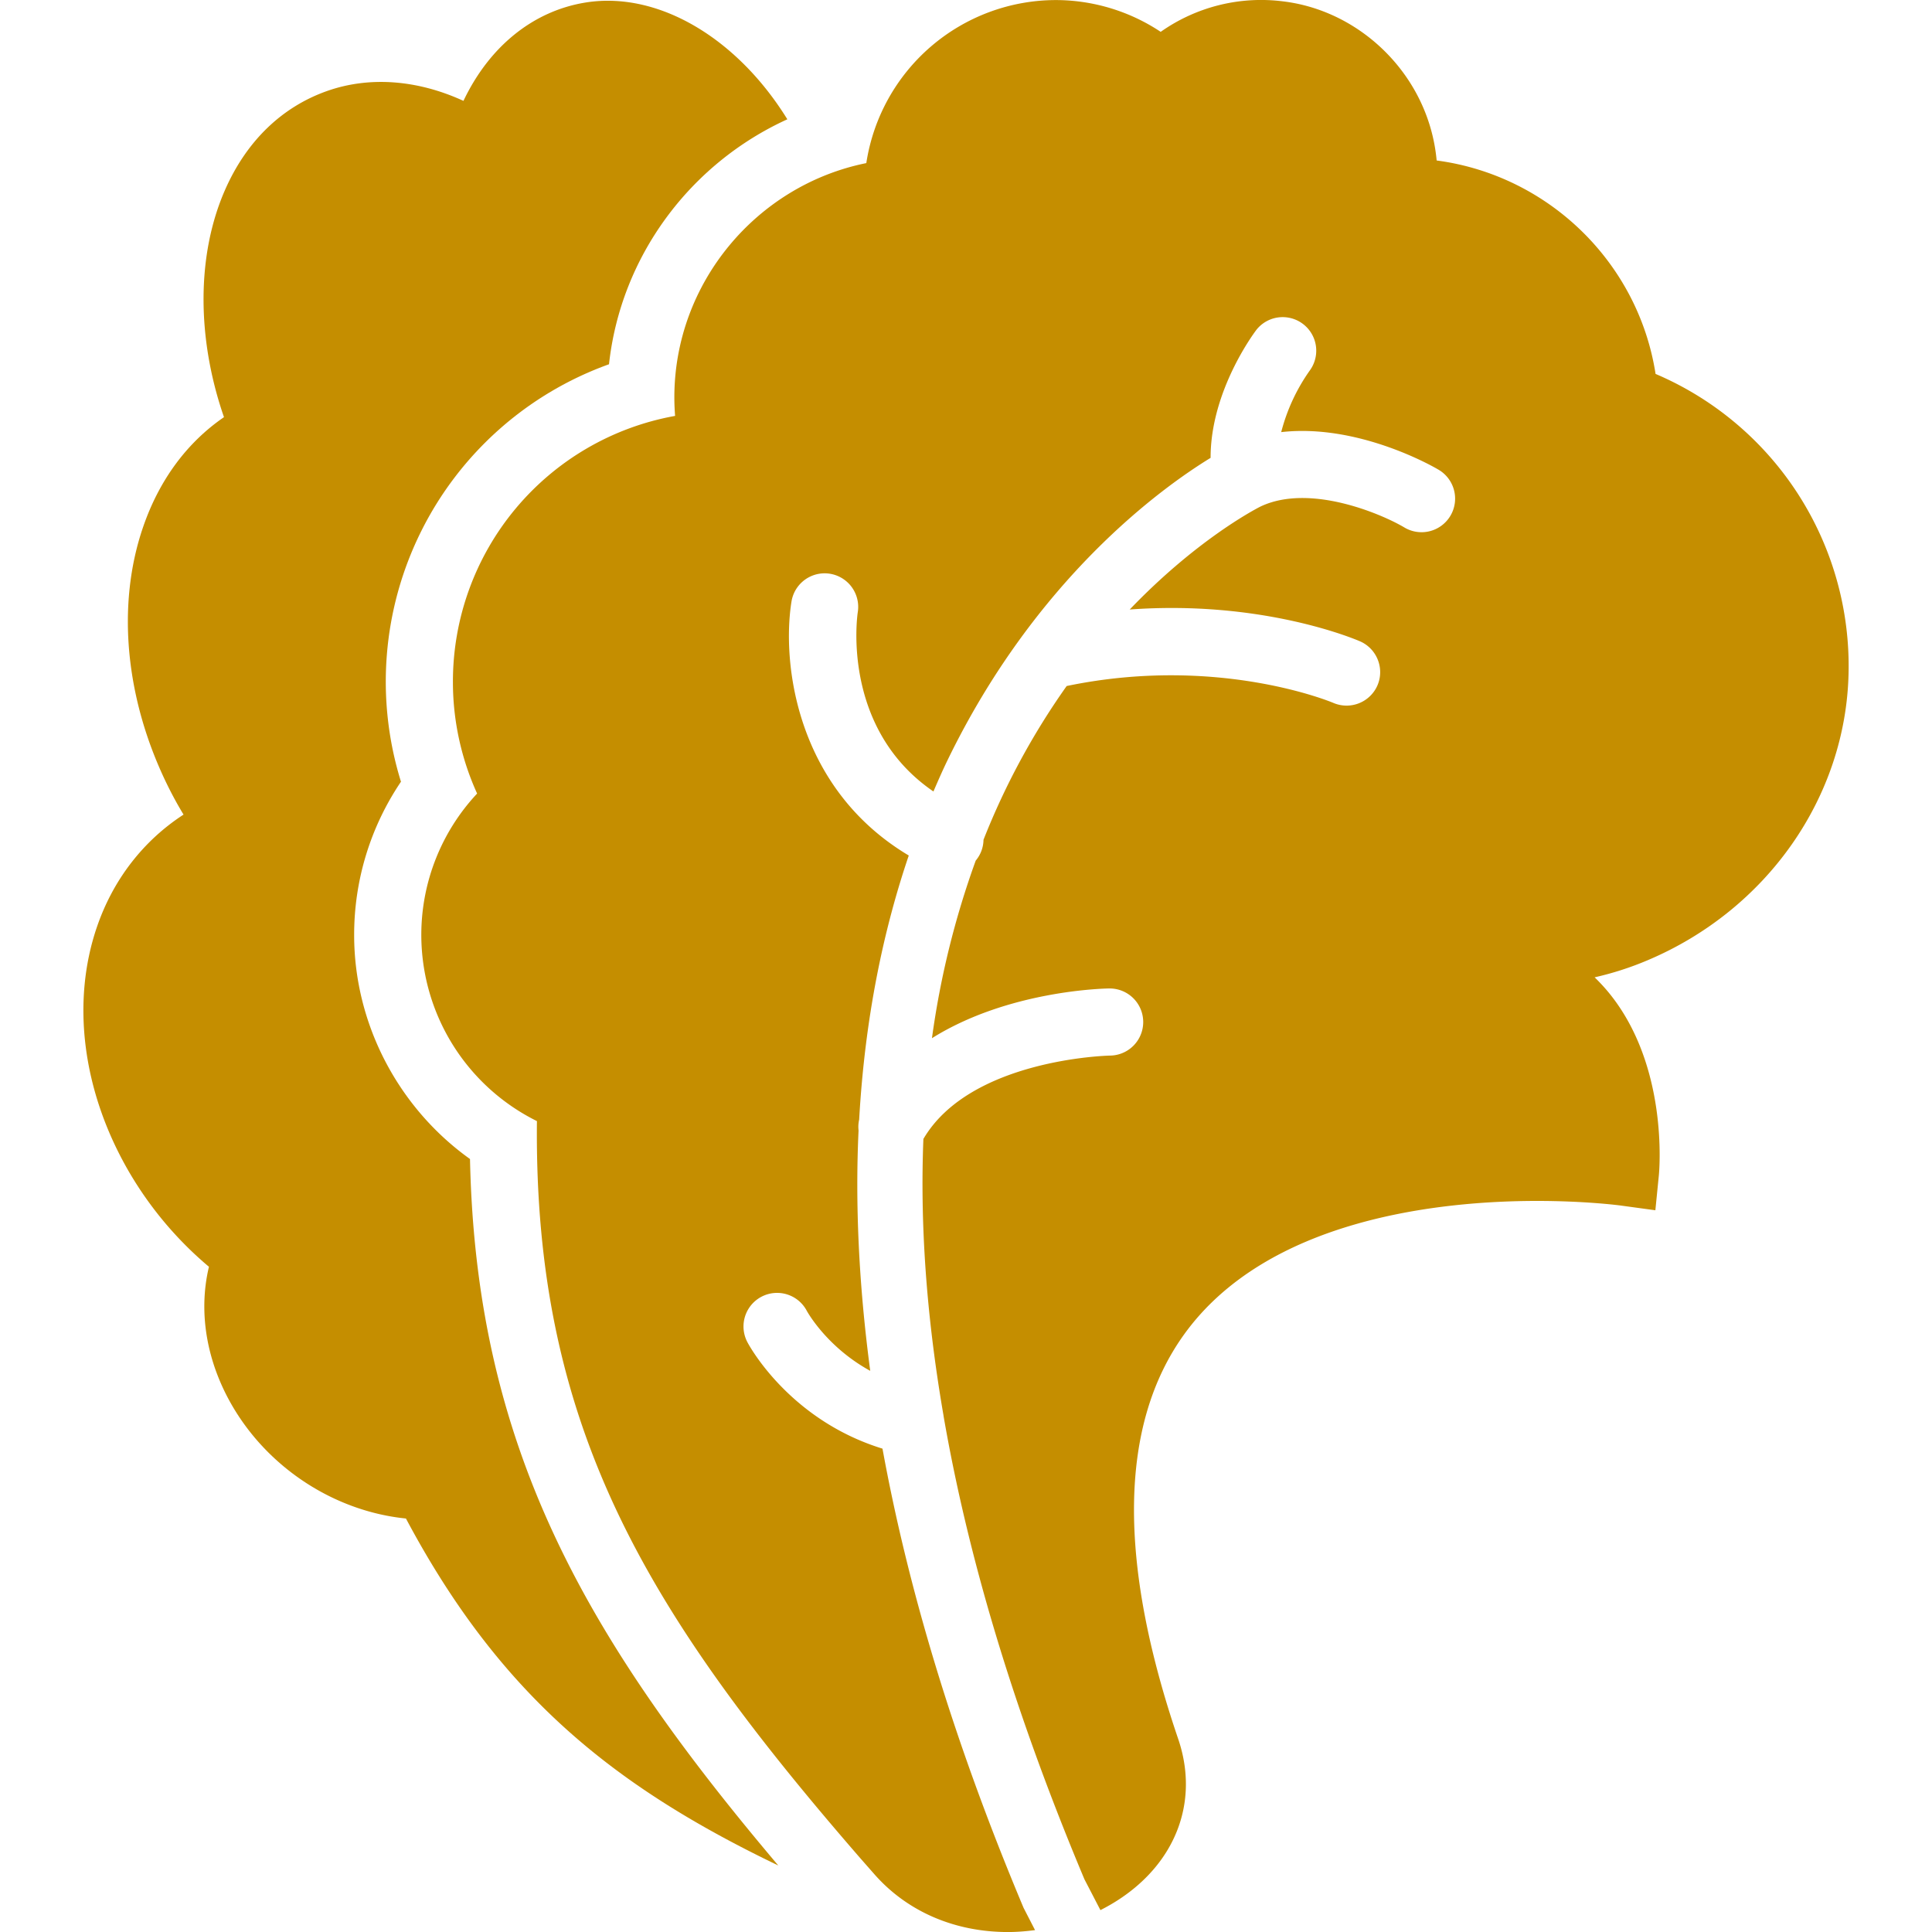
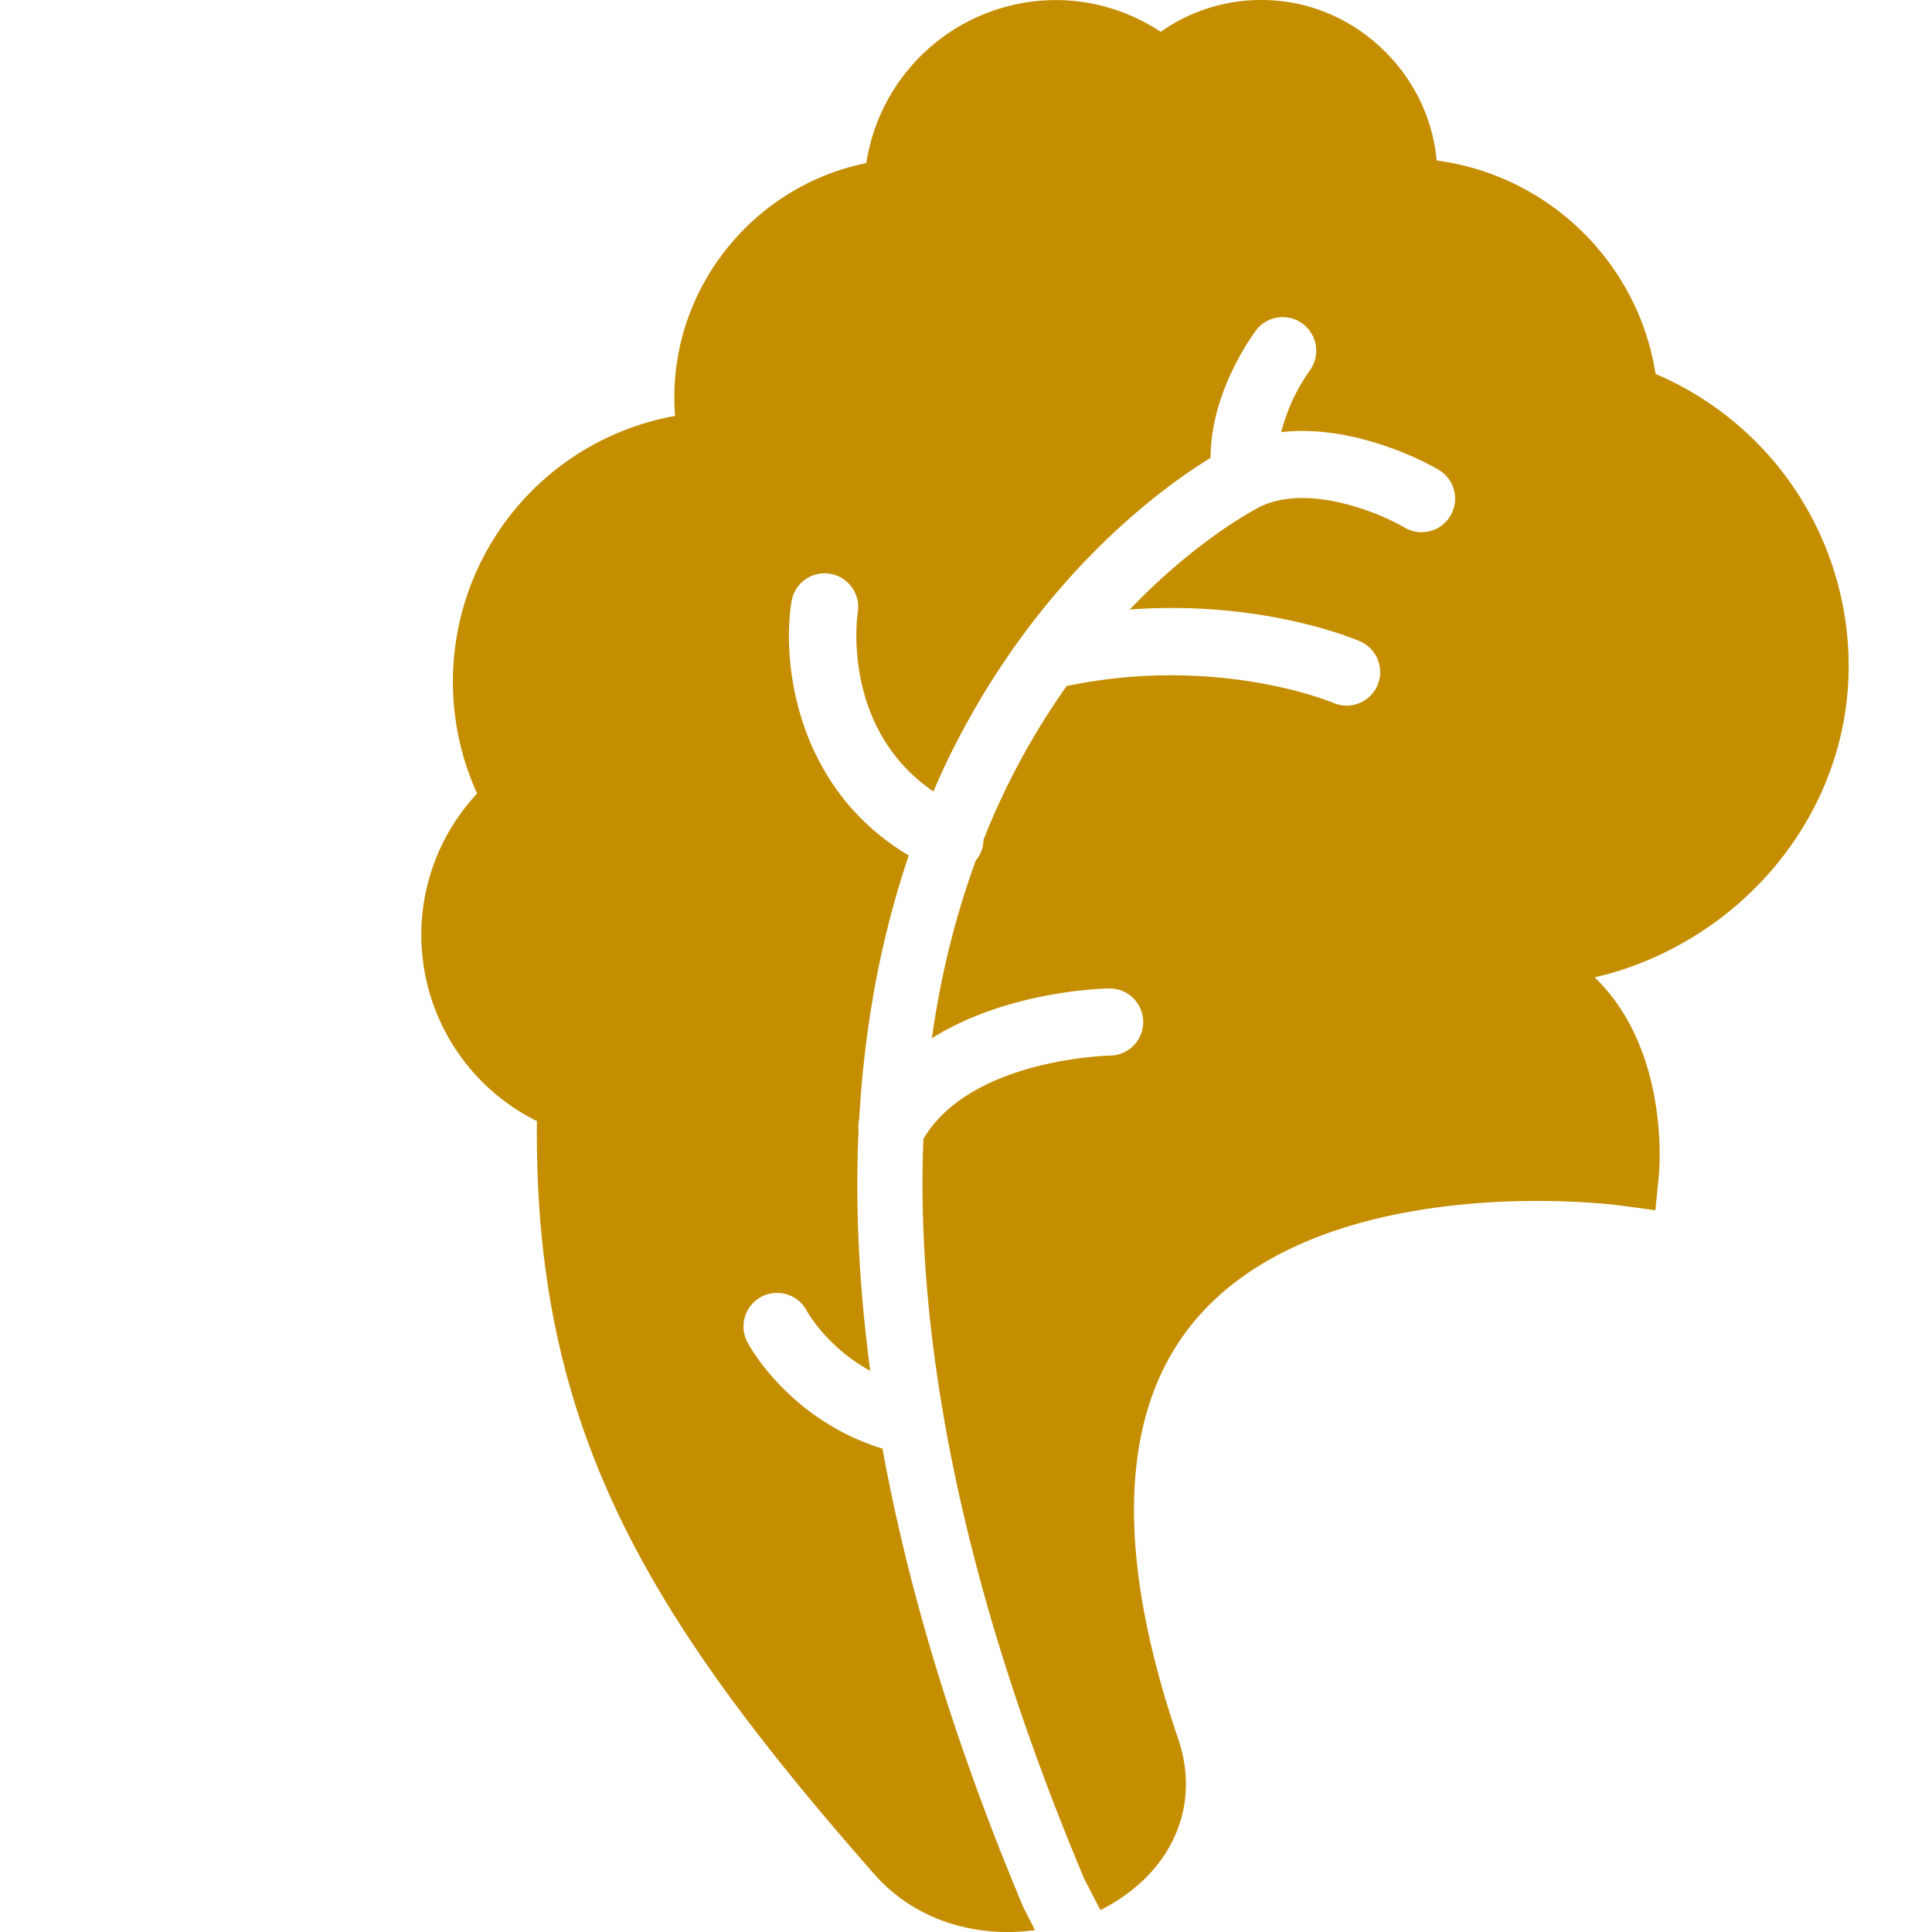
<svg xmlns="http://www.w3.org/2000/svg" version="1.1" width="512" height="512" x="0" y="0" viewBox="0 0 57.569 57.569" style="enable-background:new 0 0 512 512" xml:space="preserve" class="">
  <g>
-     <path d="M10.553 27.865a8.14 8.14 0 0 1 1.395-4.572 10.05 10.05 0 0 1 6.199-12.439c.351-3.212 2.411-5.976 5.314-7.299C21.969 1.14 19.614-.276 17.443.076c-1.569.255-2.869 1.321-3.633 2.93-1.375-.632-2.805-.737-4.059-.296-1.357.478-2.411 1.5-3.048 2.955-.845 1.927-.846 4.407-.029 6.765-1.101.756-1.924 1.867-2.405 3.26-.809 2.339-.539 5.161.74 7.746.14.282.293.562.46.837-1.201.781-2.1 1.939-2.582 3.352-.766 2.242-.427 4.884.93 7.246a10.818 10.818 0 0 0 2.409 2.876c-.321 1.344-.078 2.821.704 4.158 1.093 1.865 3.062 3.13 5.166 3.343 2.818 5.296 6.224 7.998 11.095 10.339-5.787-6.841-9.005-12.507-9.186-21.051-2.13-1.521-3.452-4.02-3.452-6.671z" fill="#c58e00" data-original="#000000" opacity="1" class="" />
    <path d="M55.083 20.053a9.46 9.46 0 0 0-5.751-8.911c-.517-3.323-3.195-5.92-6.523-6.36a5.206 5.206 0 0 0-.188-.987C42.034 1.791 40.267.282 38.226.04a5.187 5.187 0 0 0-3.64.909 5.66 5.66 0 0 0-3.123-.947 5.723 5.723 0 0 0-5.649 4.858c-3.269.66-5.72 3.573-5.72 6.981 0 .183.008.366.022.552a8.043 8.043 0 0 0-6.62 7.932c0 1.144.247 2.278.721 3.321a6.163 6.163 0 0 0-1.663 4.22 6.195 6.195 0 0 0 3.445 5.54c-.092 9.063 3.209 14.565 9.649 21.979l.363.413.066.075c.976 1.095 2.381 1.697 3.958 1.697.273 0 .542-.023.807-.057l-.342-.664c-2.149-5.111-3.468-9.649-4.204-13.683-2.773-.854-3.972-3.07-4.025-3.172a1 1 0 0 1 1.768-.937c.037.069.619 1.093 1.892 1.791-.348-2.617-.449-5.007-.348-7.161a.97.97 0 0 1 .018-.326c.174-3.079.736-5.685 1.478-7.869-3.369-2.009-3.785-5.749-3.495-7.564a1 1 0 0 1 1.976.312c-.025.161-.474 3.478 2.254 5.344.136-.315.273-.628.415-.921 2.63-5.428 6.389-8.129 7.844-9.02-.003-2.003 1.31-3.743 1.372-3.824a1 1 0 0 1 1.589 1.213 5.593 5.593 0 0 0-.857 1.844c2.303-.261 4.551 1.039 4.665 1.107a1 1 0 1 1-1.014 1.723c-.697-.407-2.819-1.306-4.273-.61-.253.129-1.955 1.045-3.892 3.066 3.967-.289 6.726.889 6.865.949.505.223.735.813.514 1.318a1.003 1.003 0 0 1-1.316.514c-.075-.032-3.458-1.434-7.942-.501a21.67 21.67 0 0 0-2.478 4.581.987.987 0 0 1-.232.621 25.721 25.721 0 0 0-1.304 5.292c2.261-1.418 5.113-1.48 5.276-1.482h.012a1 1 0 0 1 .014 2c-.042.001-4.157.097-5.557 2.484-.098 2.439.071 5.162.591 8.192a.786.786 0 0 1 .011.07c.7 4.039 2.016 8.61 4.197 13.799l.476.918c.734-.37 1.366-.882 1.817-1.512.753-1.052.931-2.328.499-3.593-1.808-5.305-1.752-9.353.166-12.033 2.486-3.475 7.664-3.994 10.528-3.994 1.475 0 2.488.136 2.498.138l1.028.14.103-1.032c.014-.136.309-3.358-1.571-5.547a5.595 5.595 0 0 0-.342-.362 9.216 9.216 0 0 0 1.572-.506c3.564-1.503 5.918-4.865 5.995-8.563z" fill="#c58e00" data-original="#000000" opacity="1" class="" />
  </g>
</svg>